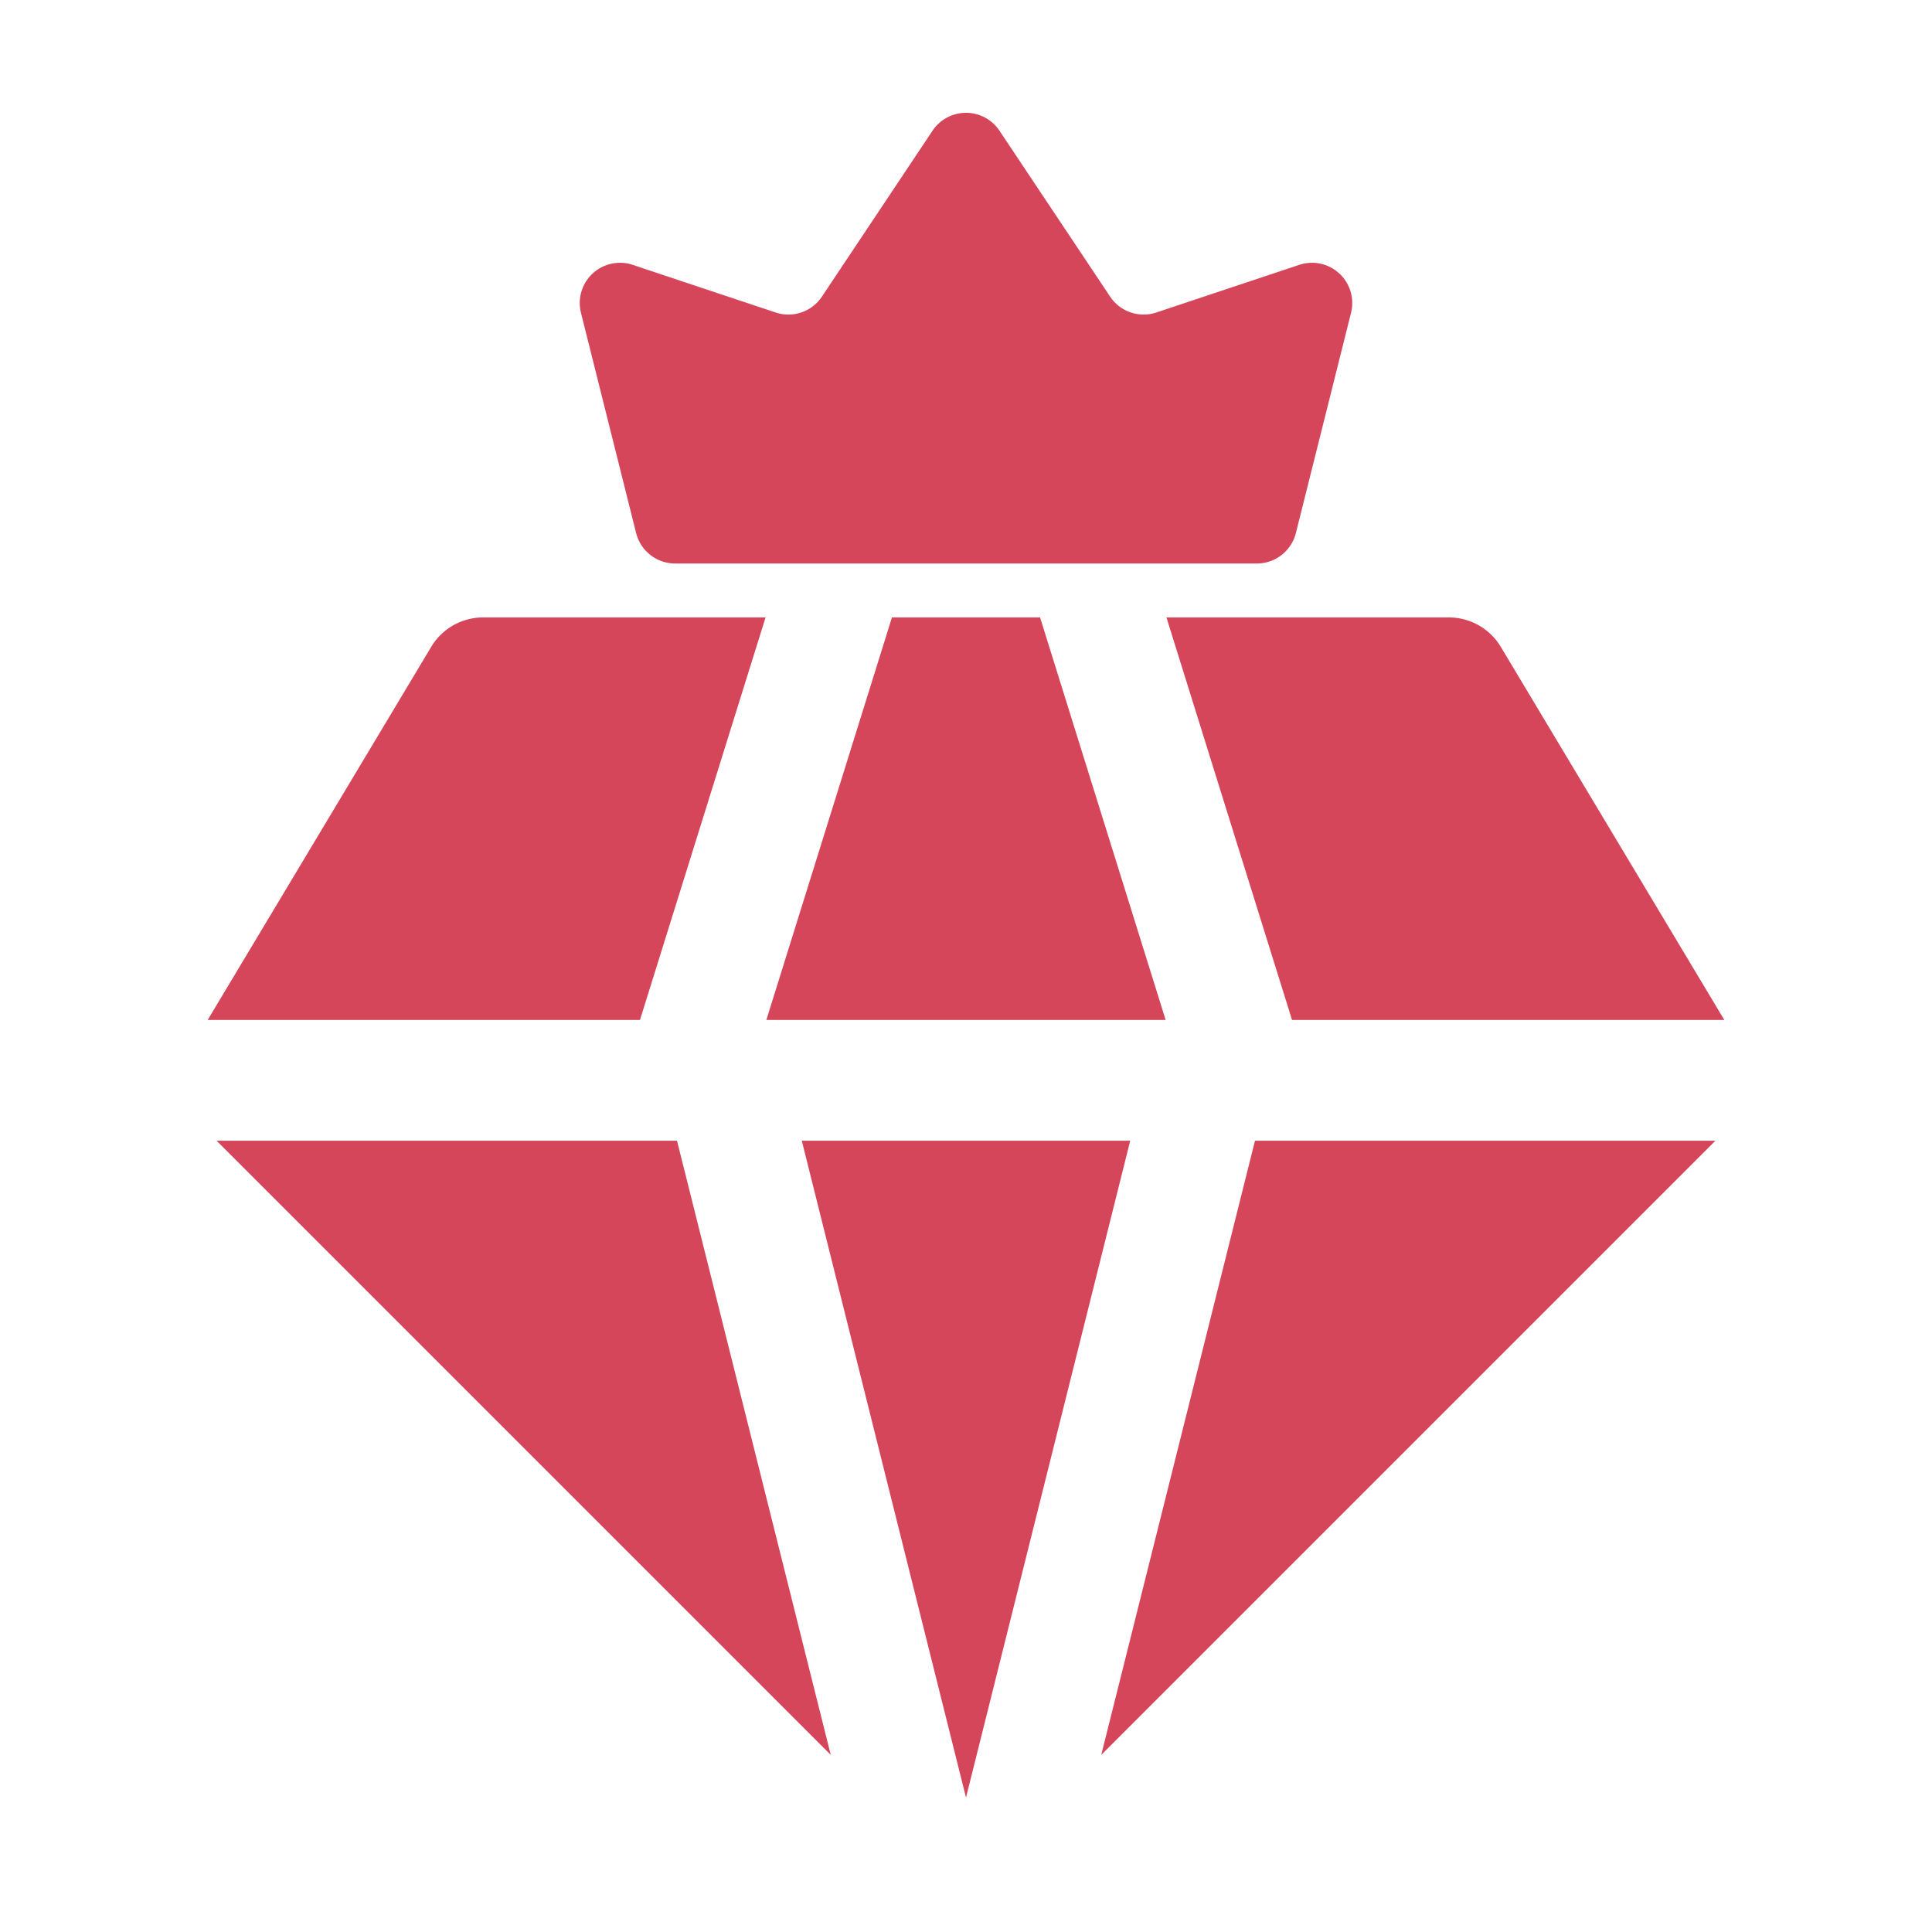
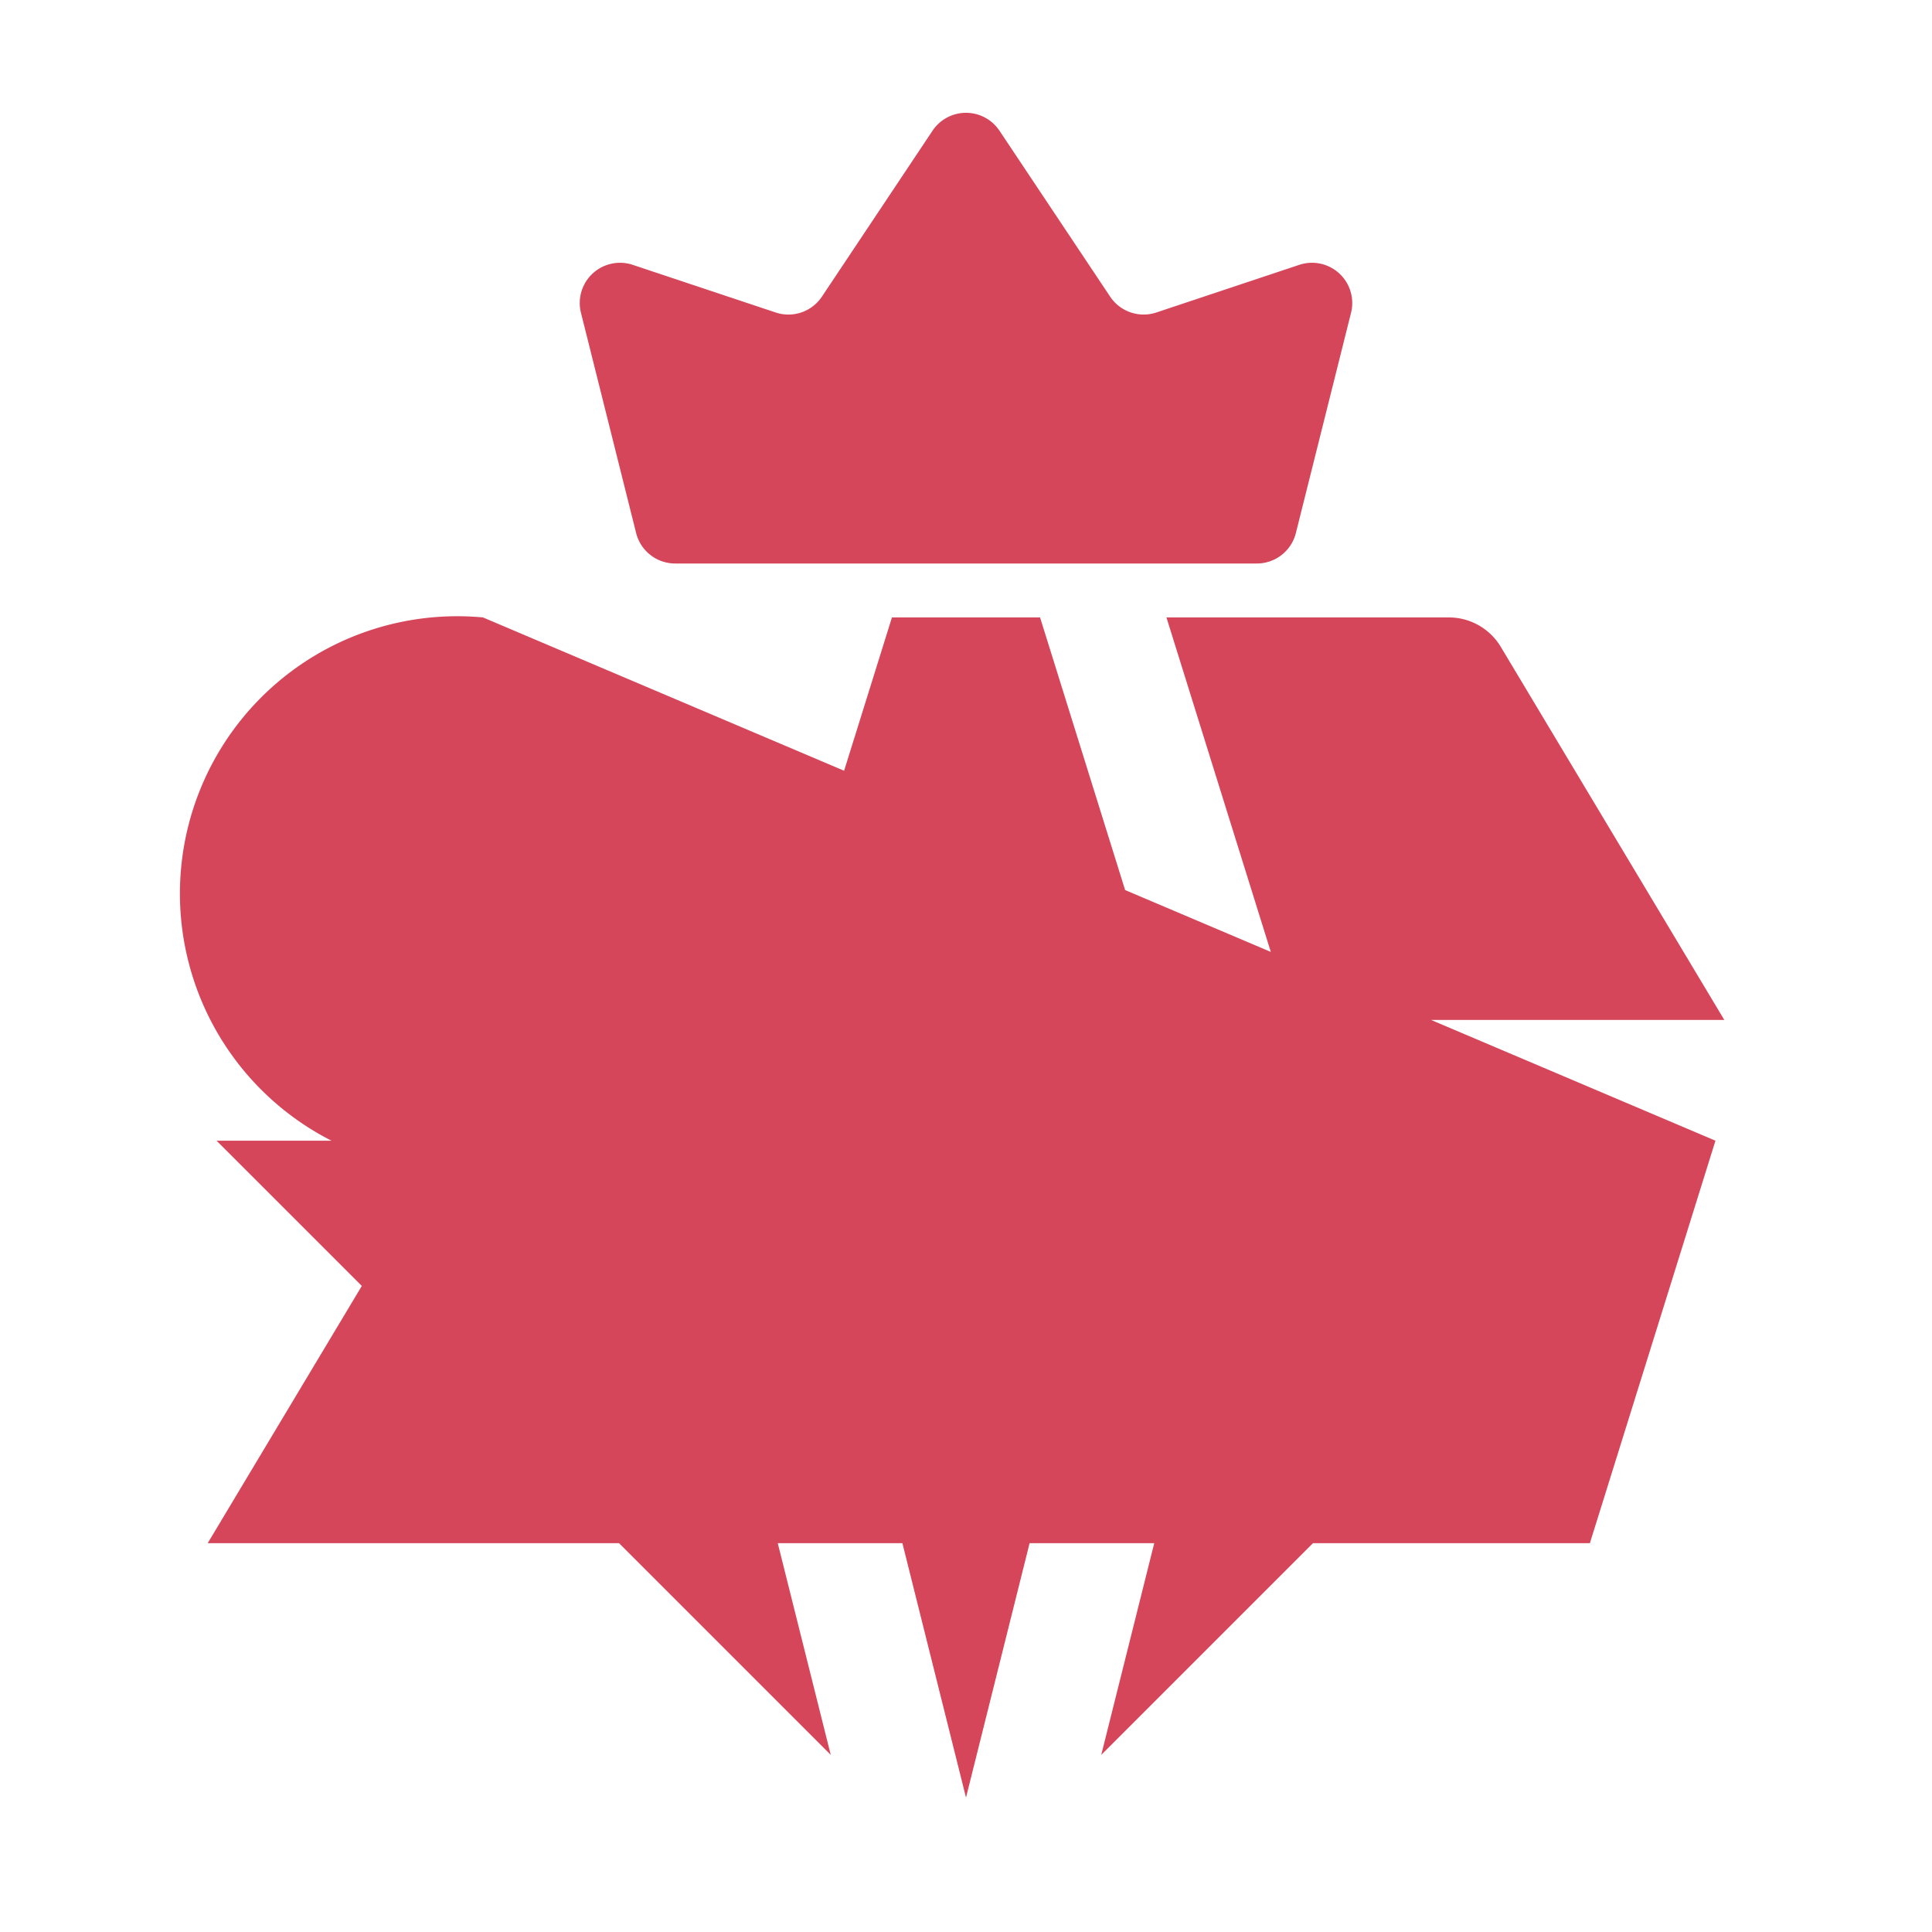
<svg xmlns="http://www.w3.org/2000/svg" version="1.1" width="512" height="512" x="0" y="0" viewBox="0 0 24 24" style="enable-background:new 0 0 512 512" xml:space="preserve" class="">
  <g>
    <g data-name="Layer 2">
-       <path d="m10.32 21.8-7.63-7.63h5.72zM14.04 14.17 12 22.33l-2.04-8.16zM21.31 14.17l-7.63 7.63 1.91-7.63zM9.51 7.67l-1.56 5H2.58l2.78-4.64A.752.752 0 0 1 6 7.67zM14.48 12.67H9.52l1.56-5h1.84zM21.42 12.67h-5.37l-1.56-5H18a.752.752 0 0 1 .64.36zM7.902 6.621l-.685-2.735a.5.5 0 0 1 .643-.596l1.776.592a.5.5 0 0 0 .574-.197l1.374-2.061a.5.5 0 0 1 .832 0l1.374 2.06a.5.5 0 0 0 .574.198l1.776-.592a.5.5 0 0 1 .643.596l-.685 2.735a.5.5 0 0 1-.485.379H8.387a.5.5 0 0 1-.485-.379z" fill="#d6465a" opacity="1" data-original="#000000" class="" />
+       <path d="m10.32 21.8-7.63-7.63h5.72zM14.04 14.17 12 22.33l-2.04-8.16zM21.31 14.17l-7.63 7.63 1.91-7.63zl-1.56 5H2.58l2.78-4.64A.752.752 0 0 1 6 7.67zM14.48 12.67H9.52l1.56-5h1.84zM21.42 12.67h-5.37l-1.56-5H18a.752.752 0 0 1 .64.36zM7.902 6.621l-.685-2.735a.5.5 0 0 1 .643-.596l1.776.592a.5.5 0 0 0 .574-.197l1.374-2.061a.5.5 0 0 1 .832 0l1.374 2.06a.5.5 0 0 0 .574.198l1.776-.592a.5.5 0 0 1 .643.596l-.685 2.735a.5.5 0 0 1-.485.379H8.387a.5.5 0 0 1-.485-.379z" fill="#d6465a" opacity="1" data-original="#000000" class="" />
    </g>
  </g>
</svg>